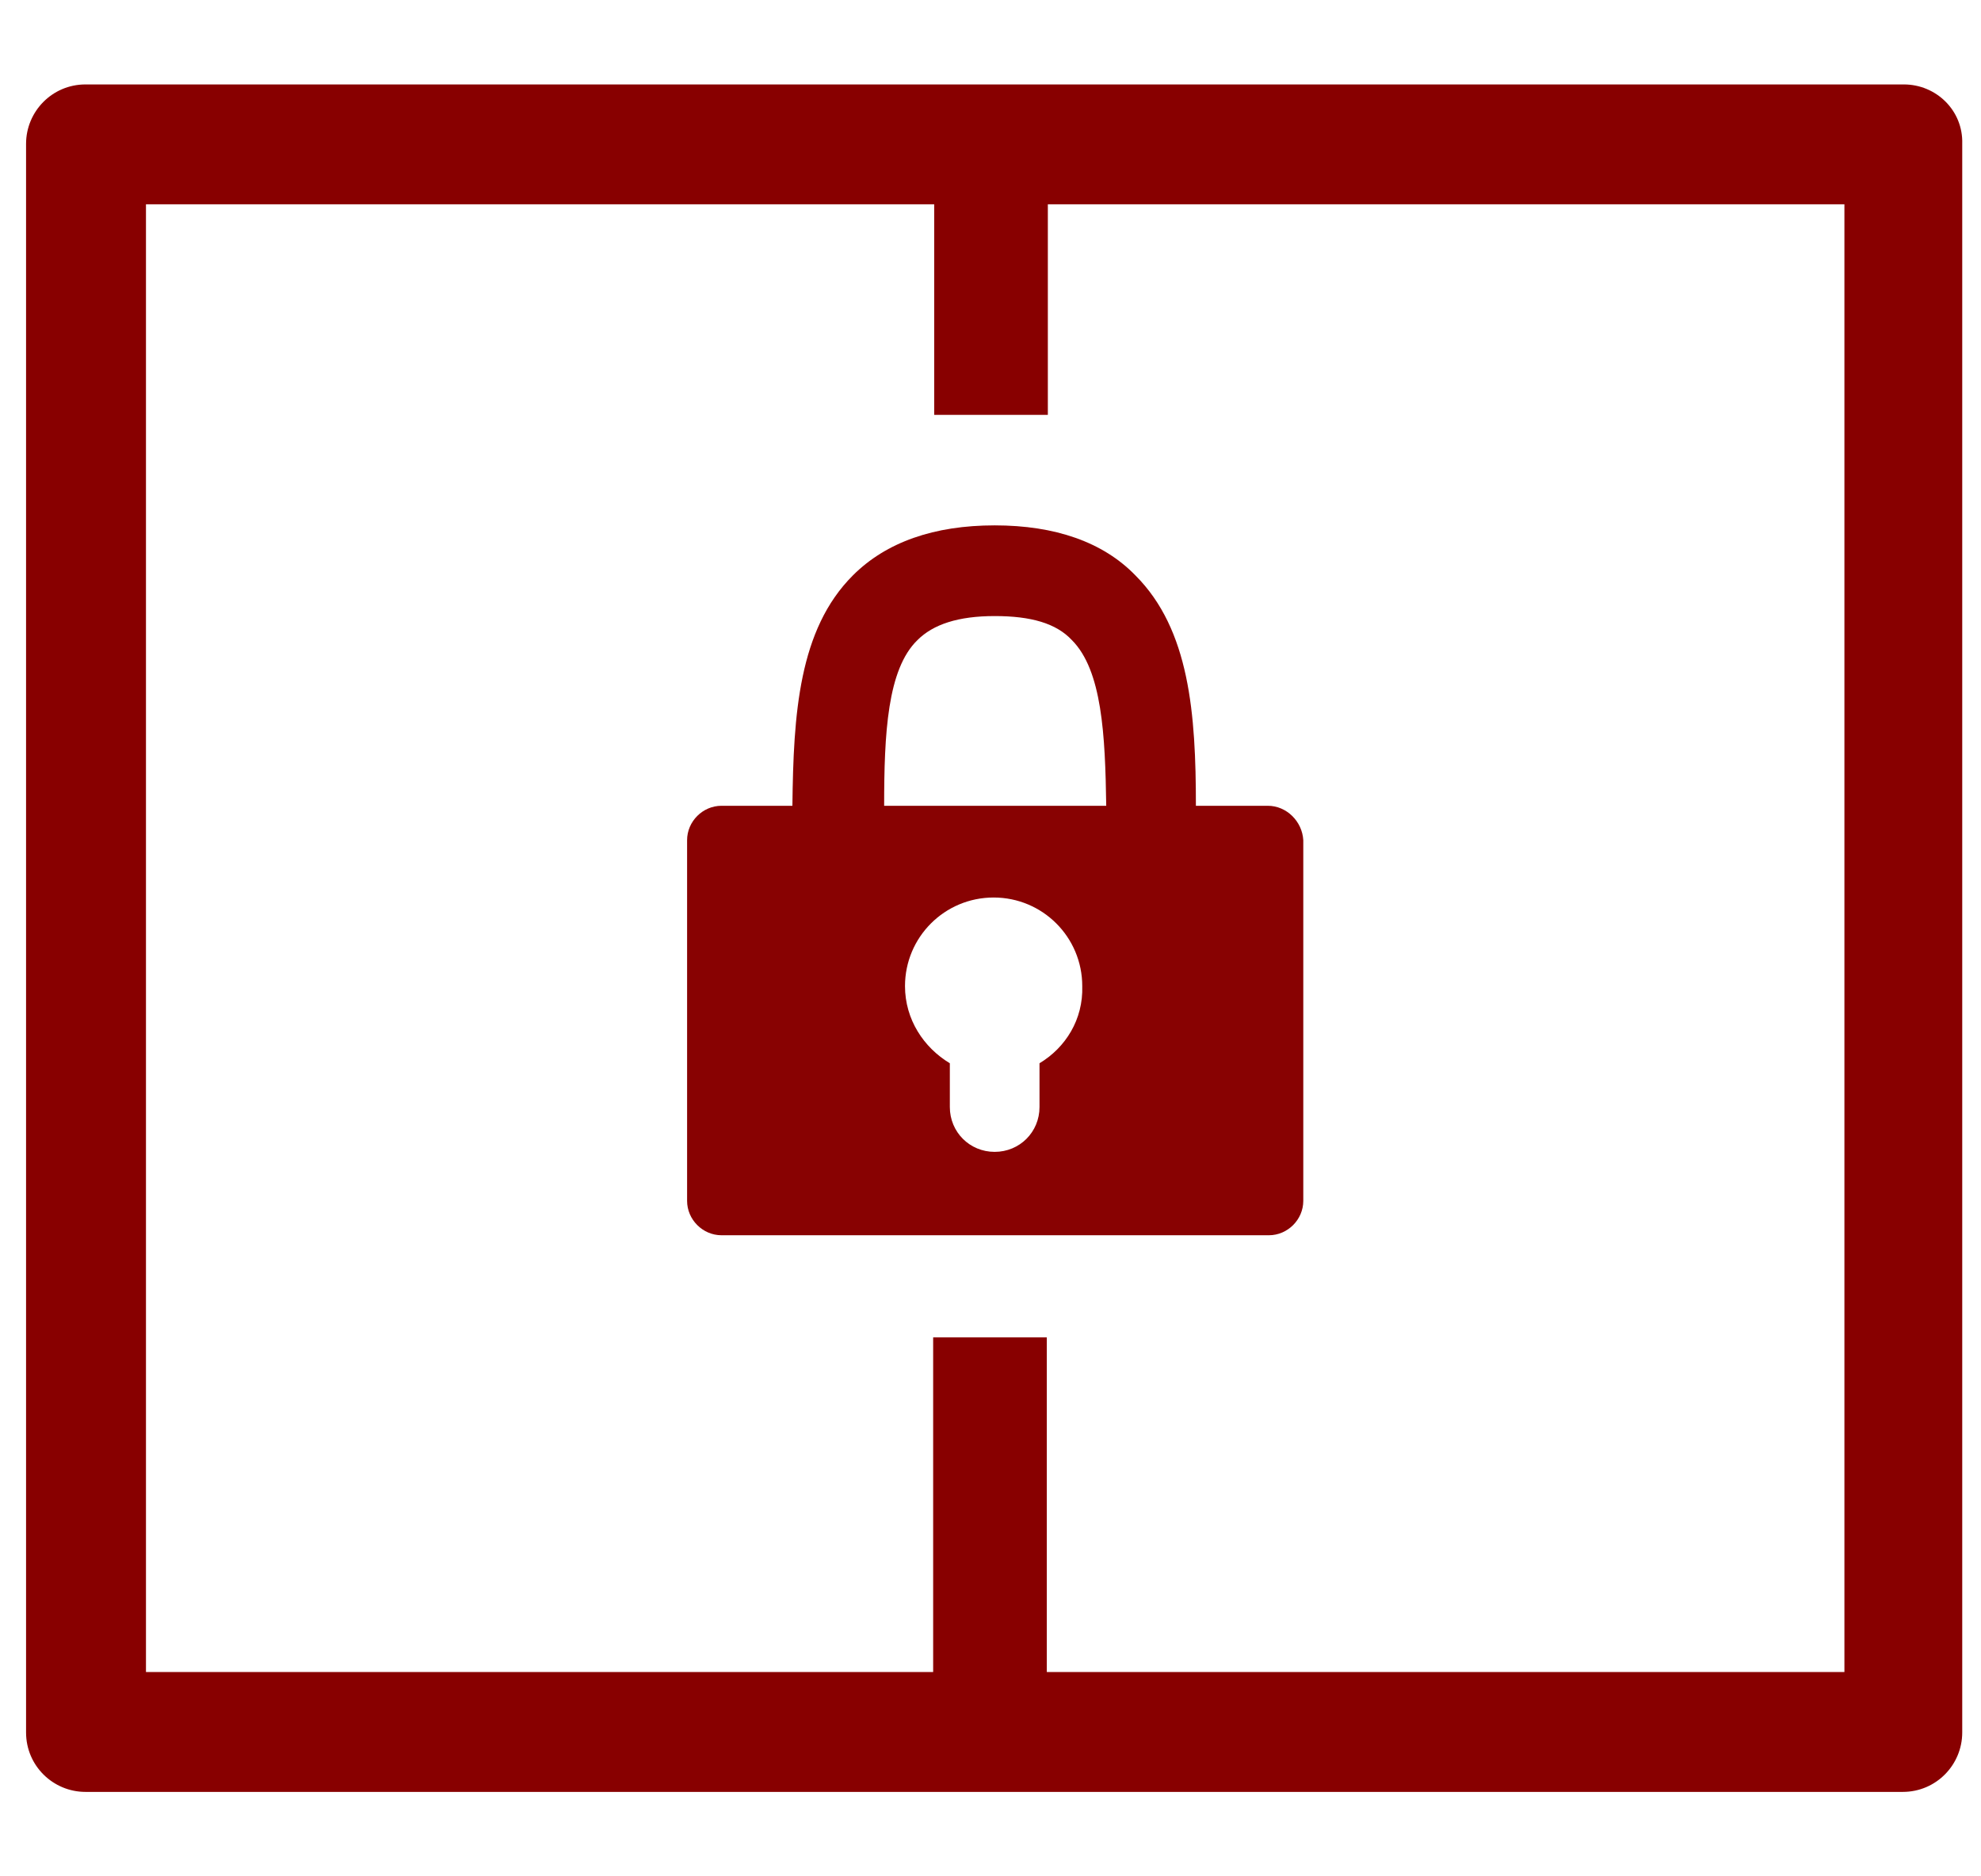
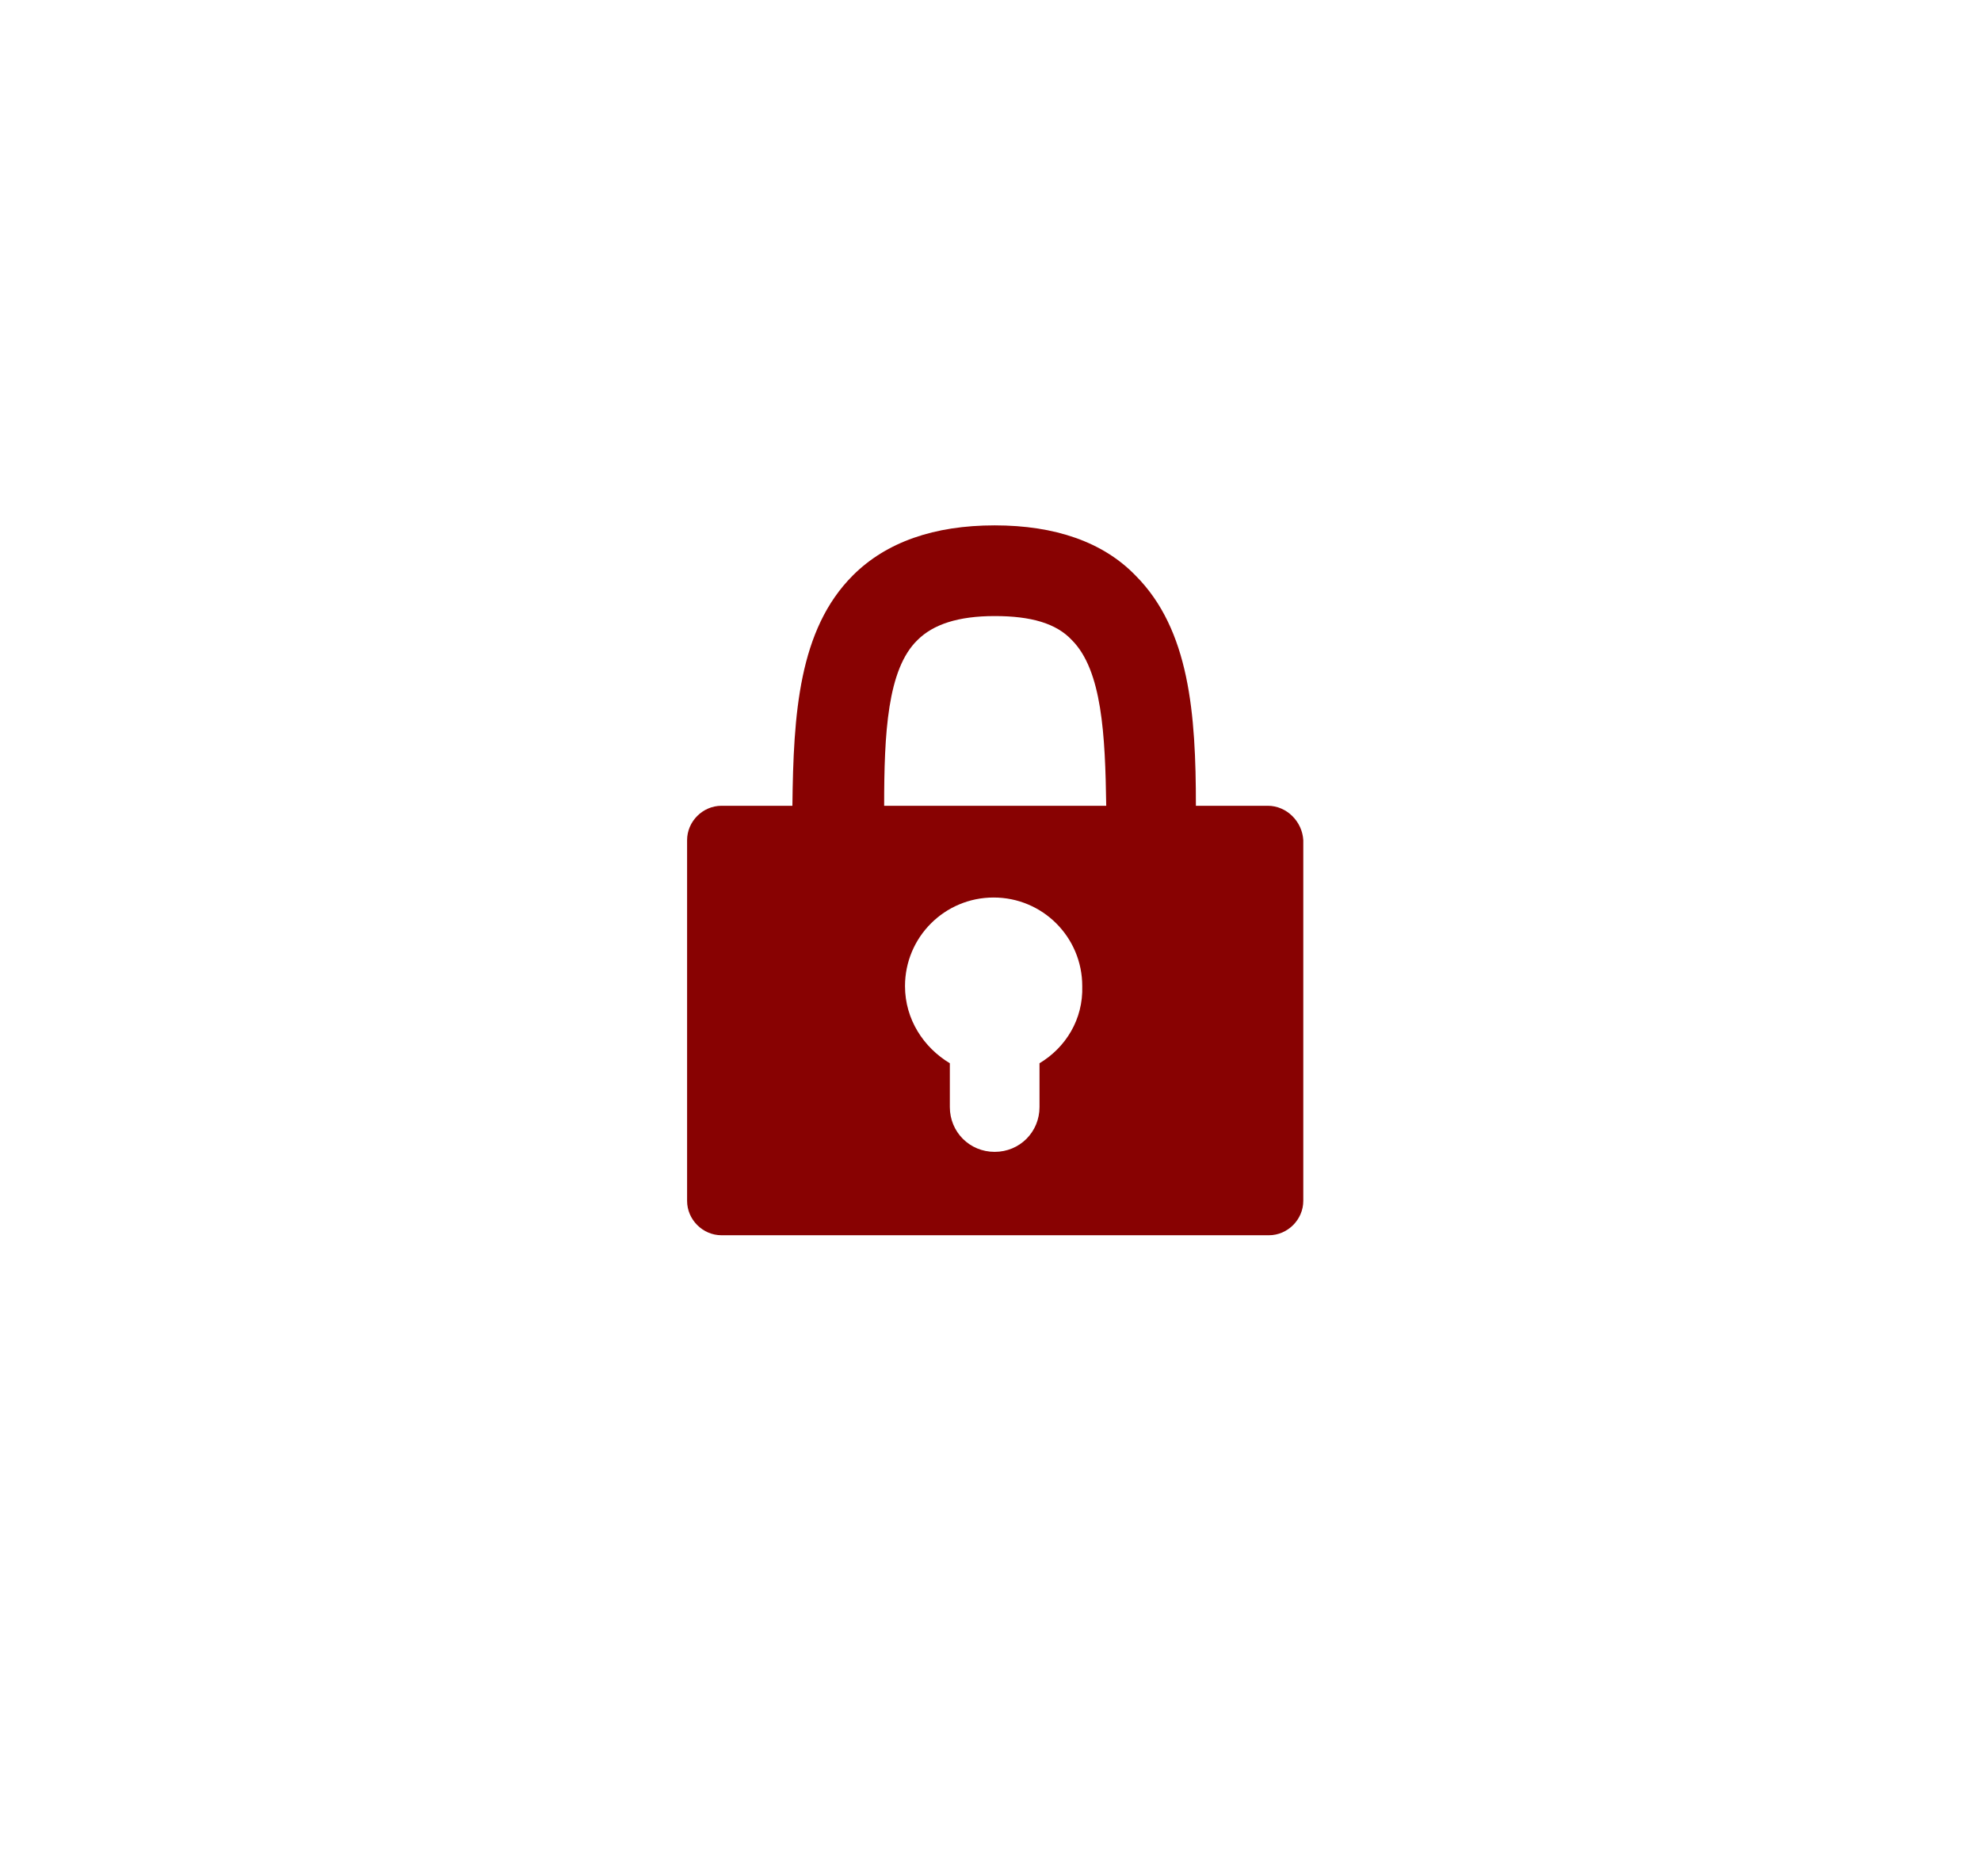
<svg xmlns="http://www.w3.org/2000/svg" width="19" height="18" viewBox="0 0 19 18" fill="none">
-   <path d="M18.26 0.81H0.82C0.5 0.81 0.25 1.07 0.25 1.38V16.62C0.25 16.94 0.51 17.19 0.82 17.19H18.25C18.57 17.19 18.82 16.93 18.82 16.62V1.38C18.83 1.06 18.57 0.81 18.26 0.81ZM17.68 16.04H10.04V12.83H8.95V16.04H1.4V1.96H8.96V3.98H10.05V1.96H17.69V16.04H17.68Z" fill="#880000" />
  <path d="M12.16 7.73H11.47C11.47 6.85 11.41 6.04 10.89 5.52C10.58 5.2 10.12 5.04 9.54 5.04C8.96 5.04 8.5 5.2 8.18 5.52C7.66 6.04 7.61 6.85 7.6 7.73H6.92C6.74 7.73 6.59 7.88 6.59 8.06V11.52C6.59 11.7 6.74 11.85 6.92 11.85H12.17C12.35 11.85 12.5 11.7 12.5 11.52V8.06C12.49 7.88 12.34 7.73 12.16 7.73ZM8.8 6.14C8.95 5.99 9.19 5.91 9.54 5.91C9.89 5.91 10.13 5.98 10.28 6.14C10.57 6.43 10.6 7.05 10.61 7.73H8.48C8.48 7.04 8.51 6.42 8.8 6.14ZM9.97 10.2V10.62C9.97 10.86 9.78 11.05 9.54 11.05C9.3 11.05 9.11 10.86 9.11 10.62V10.2C8.86 10.05 8.68 9.78 8.68 9.46C8.68 8.99 9.06 8.61 9.53 8.61C10 8.61 10.38 8.99 10.38 9.46C10.39 9.78 10.22 10.05 9.97 10.2Z" fill="#880202" />
</svg>